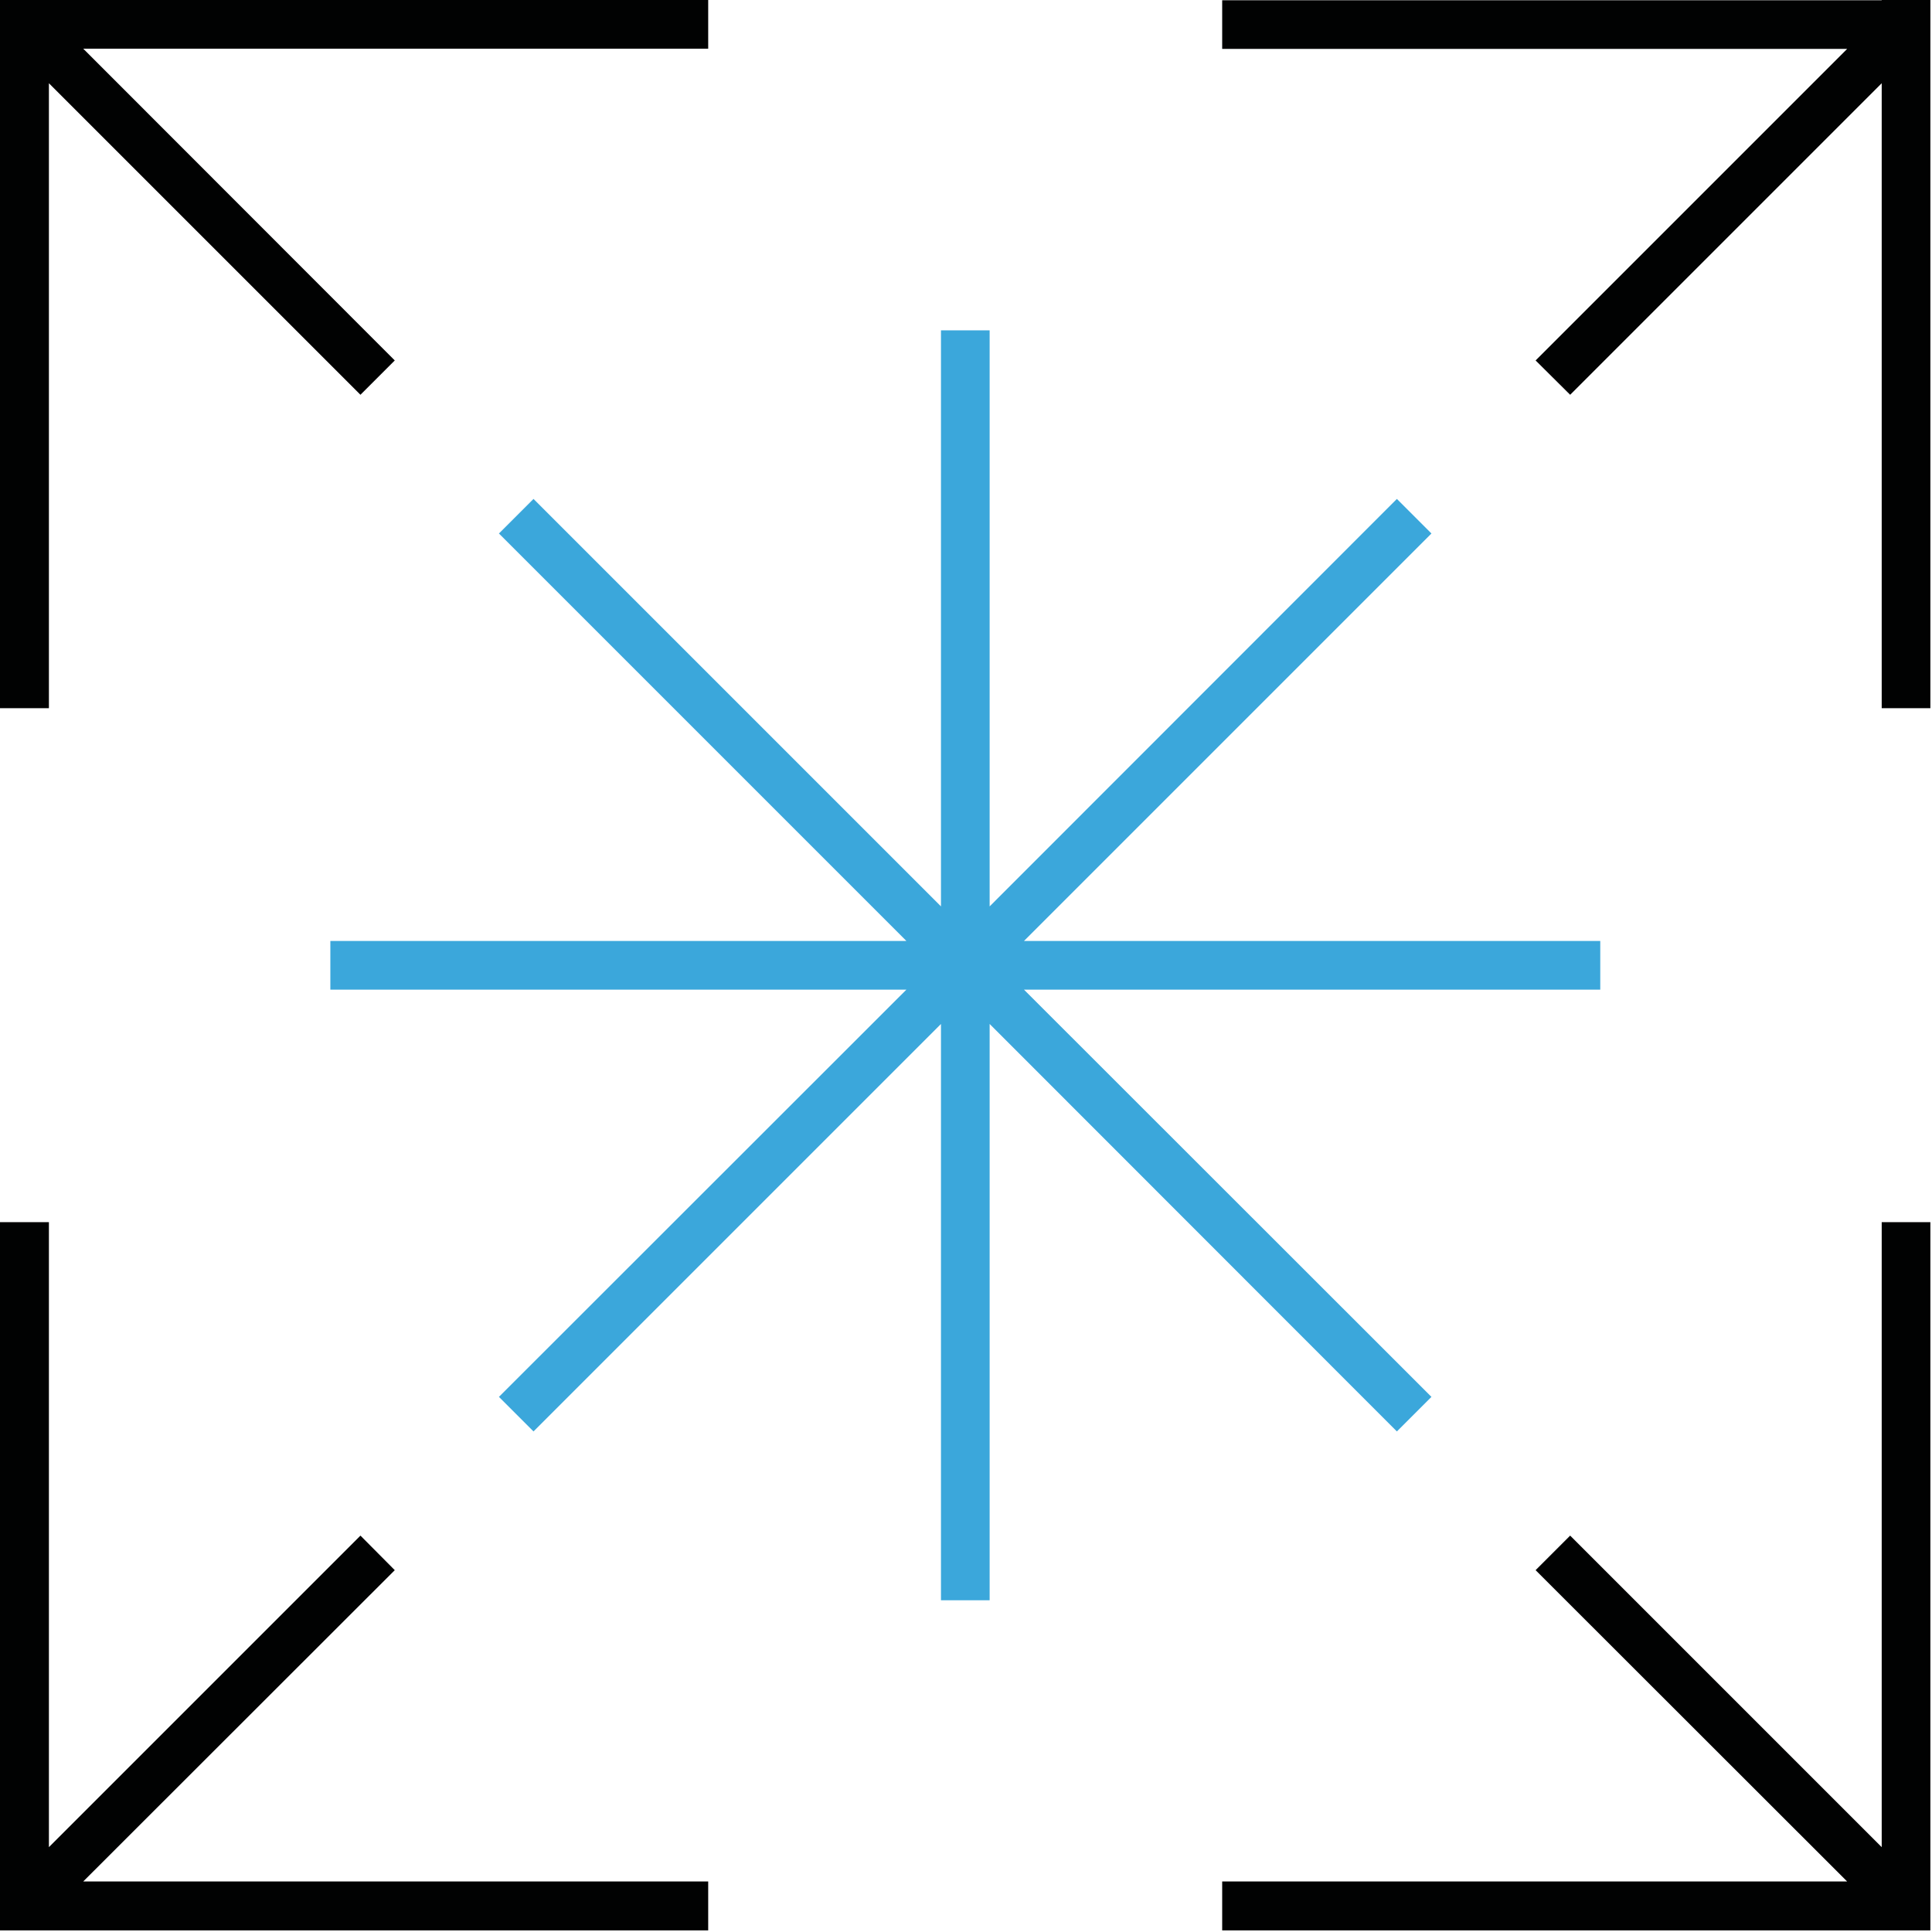
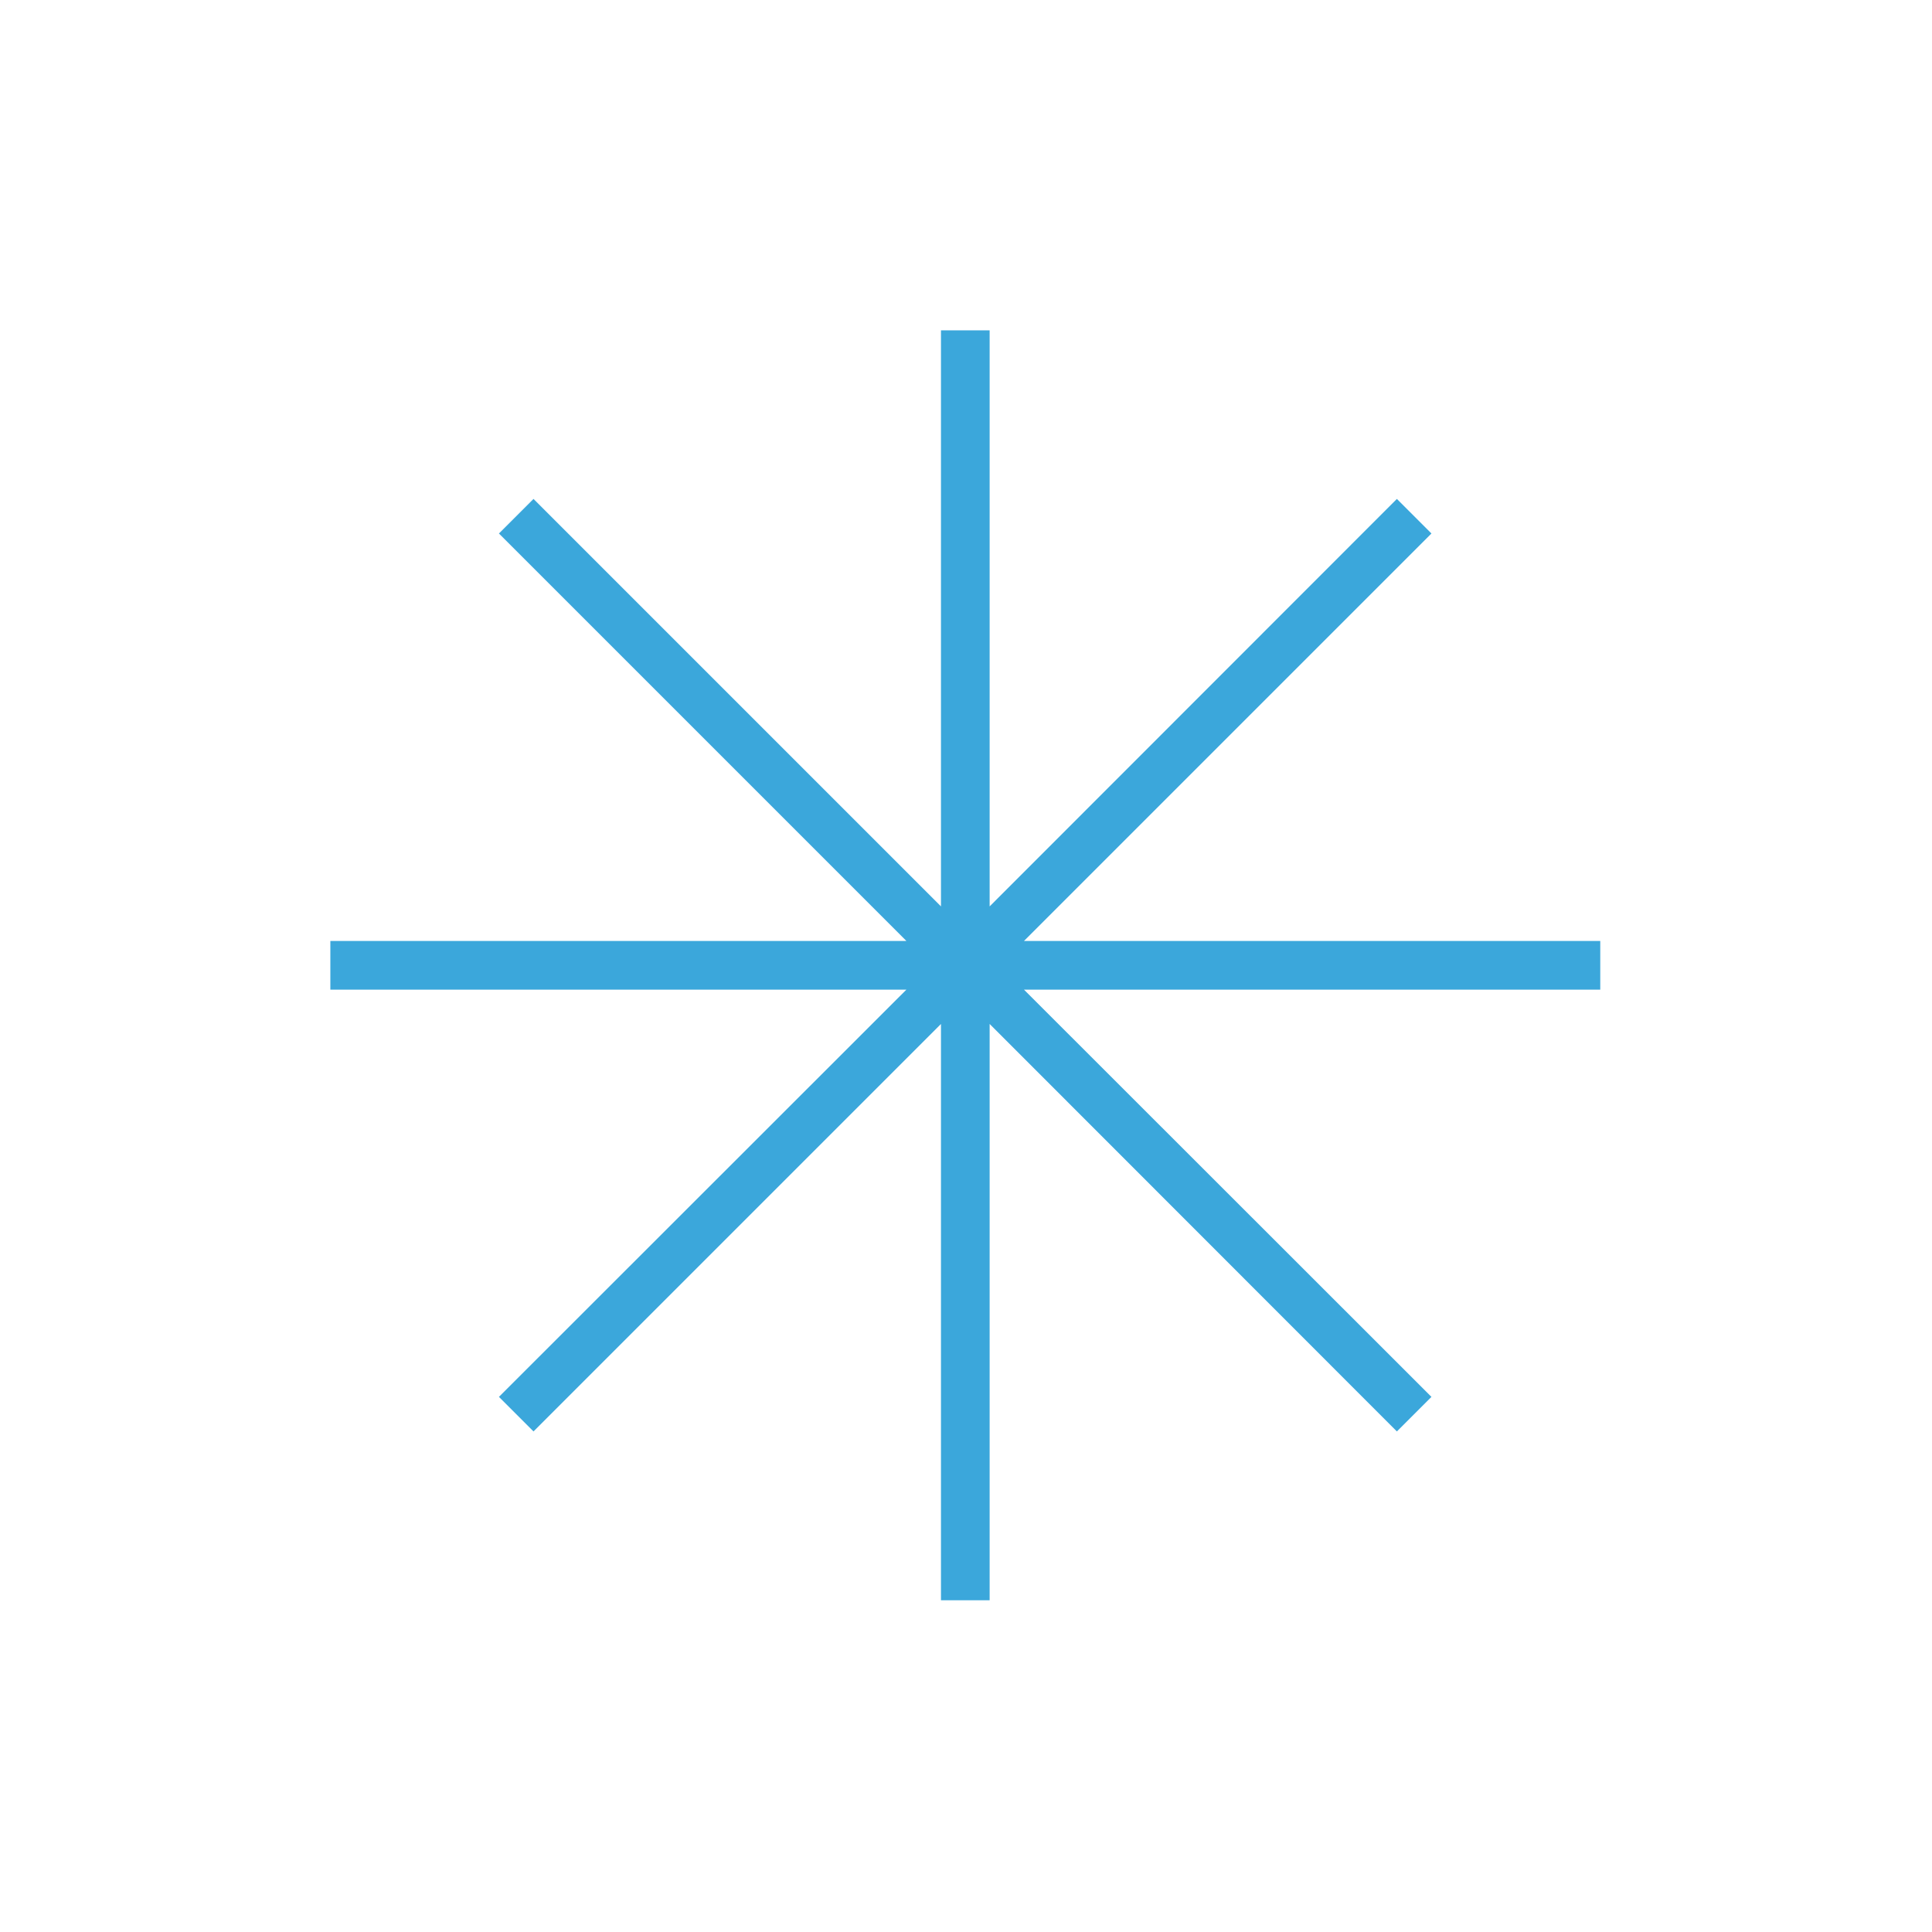
<svg xmlns="http://www.w3.org/2000/svg" width="914" height="914" viewBox="0 0 914 914" fill="none">
-   <path d="M23.137 39.377L170.522 186.762L186.762 170.522L39.377 23.025H335.037V0H0V335.037H23.137V39.377Z" fill="#010202" />
-   <path d="M913.233 0H890.207V0.111H578.195V23.137H873.856L726.471 170.522L742.822 186.762L890.207 39.377V335.037H913.233V23.137V0.111V0Z" fill="#010202" />
-   <path d="M913.233 578.195H890.207V873.856L742.822 726.471L726.471 742.822L873.856 890.096H578.195V913.233H890.207H913.233V890.096V578.195Z" fill="#010202" />
-   <path d="M186.762 742.822L170.522 726.471L23.137 873.856V578.195H0V913.233H23.137H335.037V890.096H39.377L186.762 742.822Z" fill="#010202" />
  <path d="M660.842 677.191L677.194 660.84L484.425 468.182H757.06V445.157H484.425L677.194 252.388L660.842 236.036L468.185 428.805V156.281H445.16V428.805L252.391 236.036L236.039 252.388L428.808 445.157H156.284V468.182H428.808L236.039 660.84L252.391 677.191L445.16 484.422V757.057H468.185V484.422L660.842 677.191Z" fill="#3BA7DB" />
</svg>